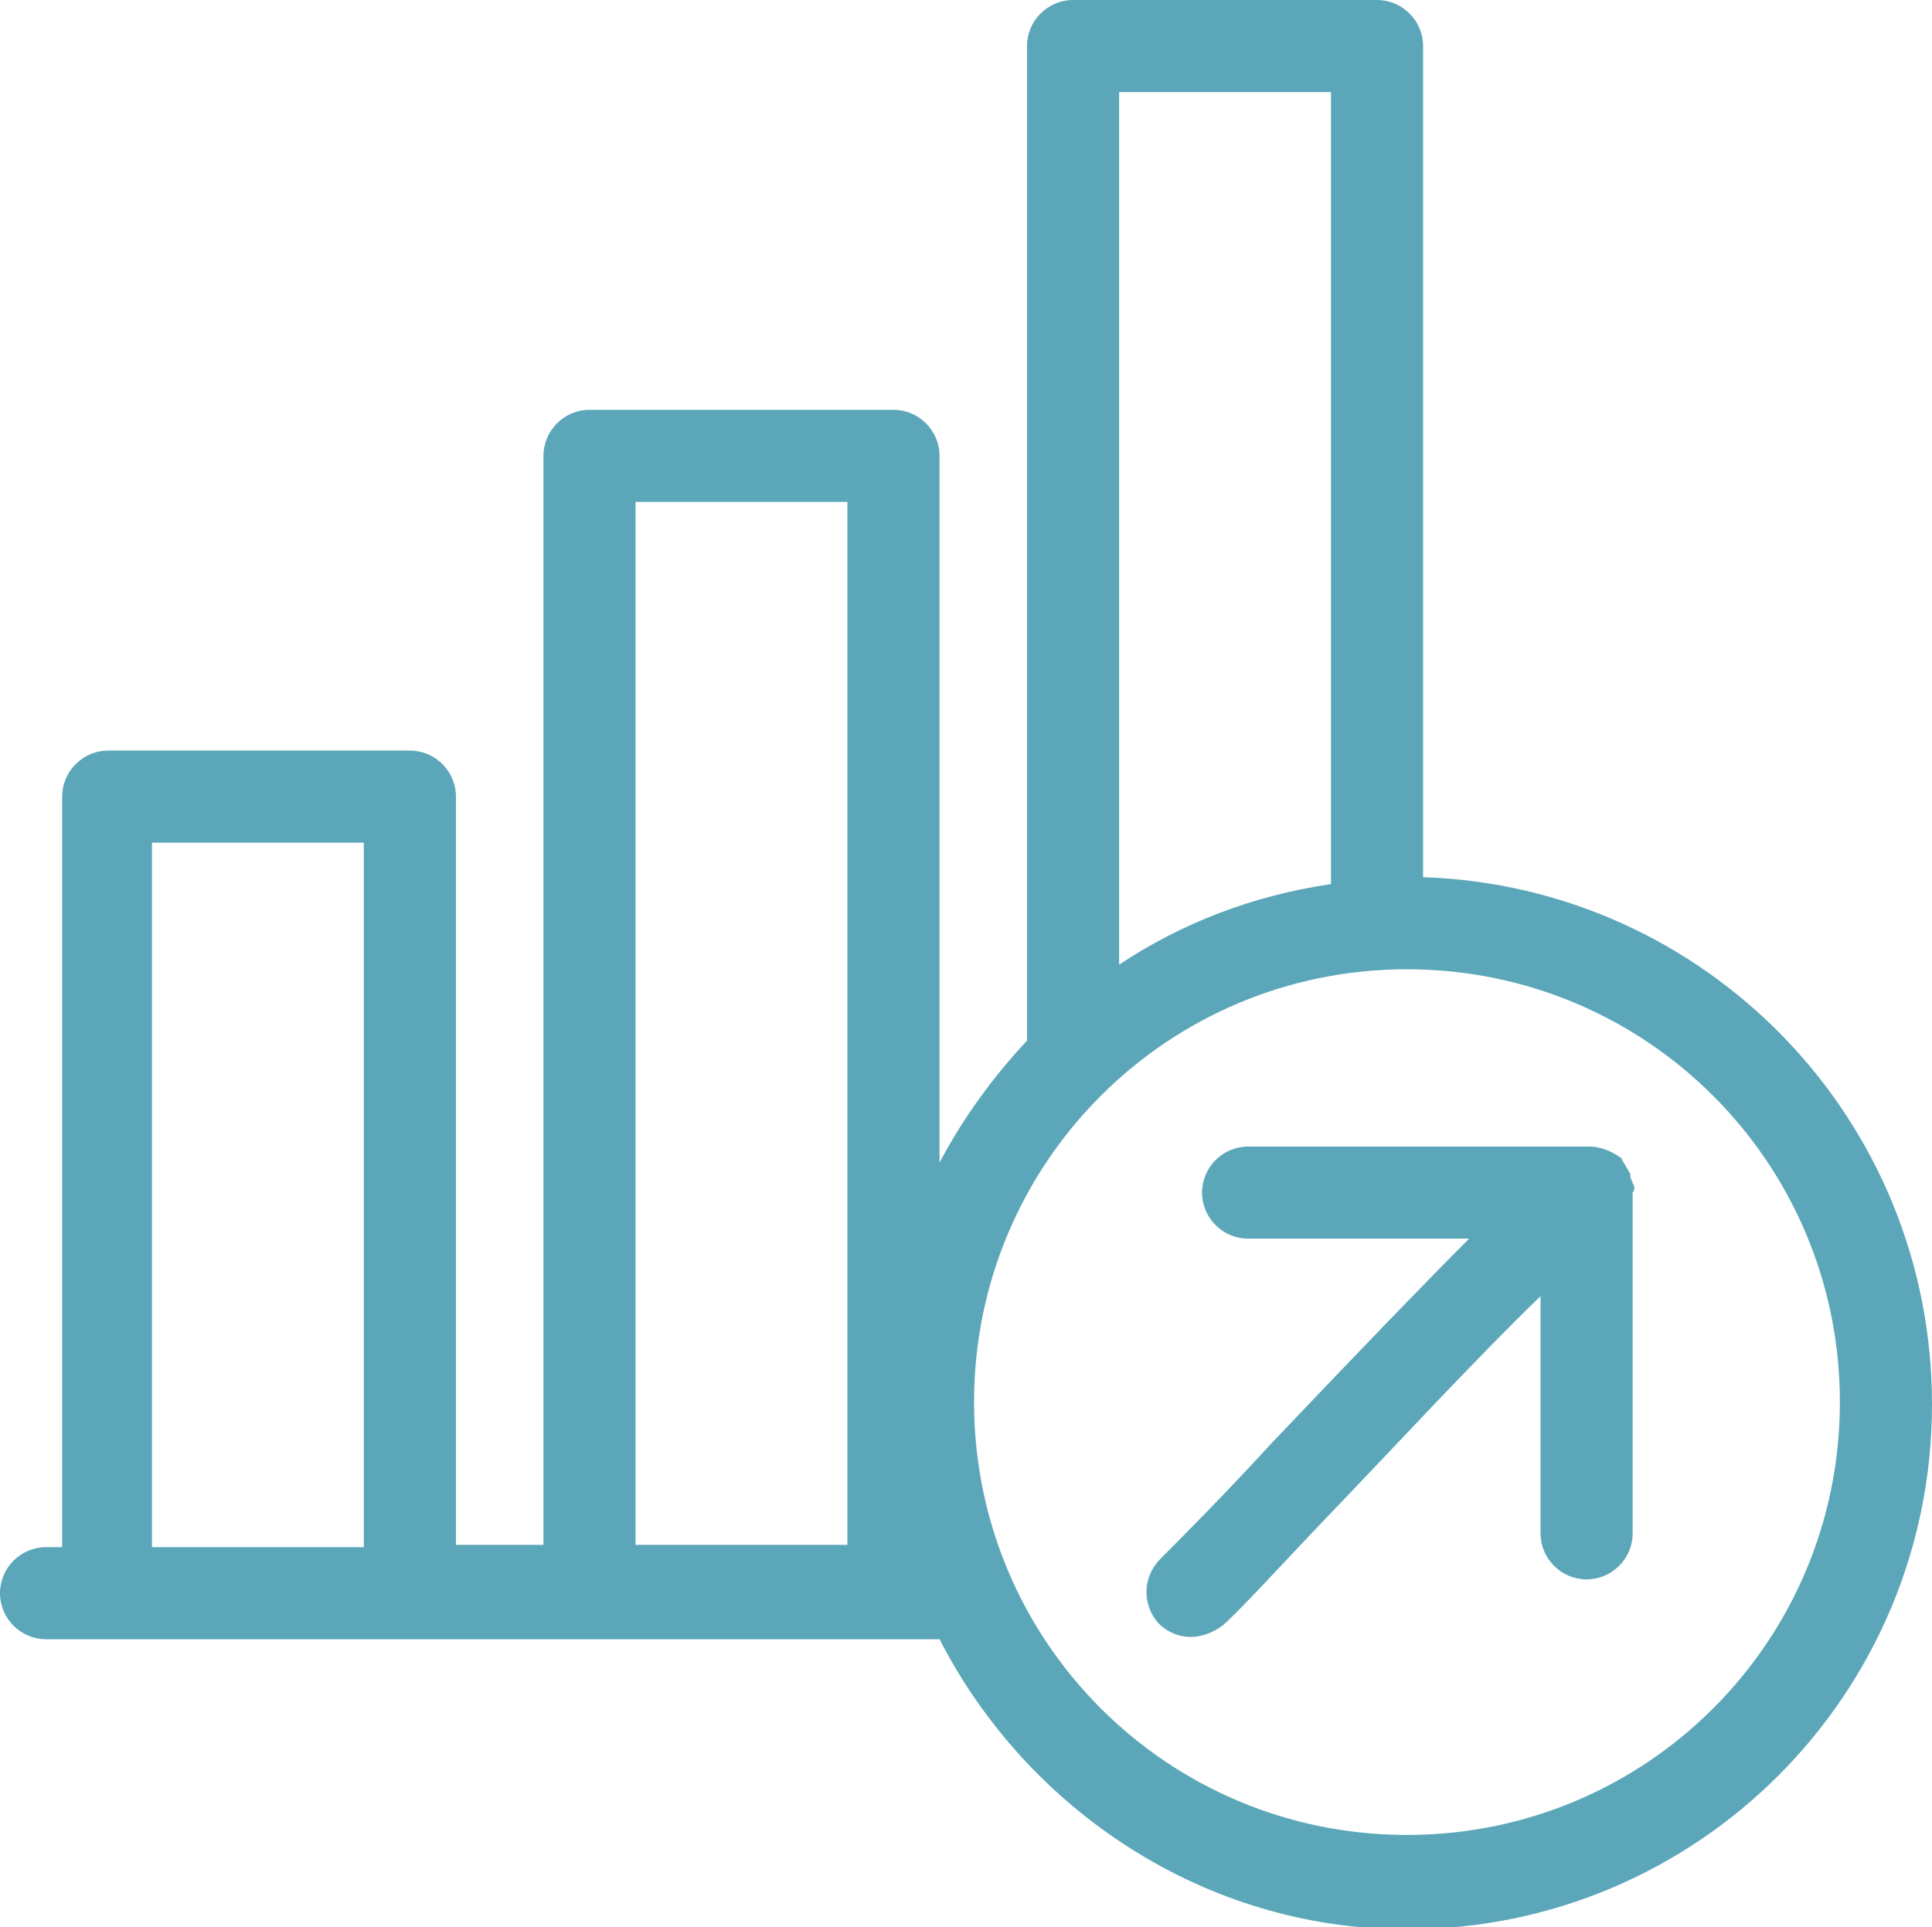
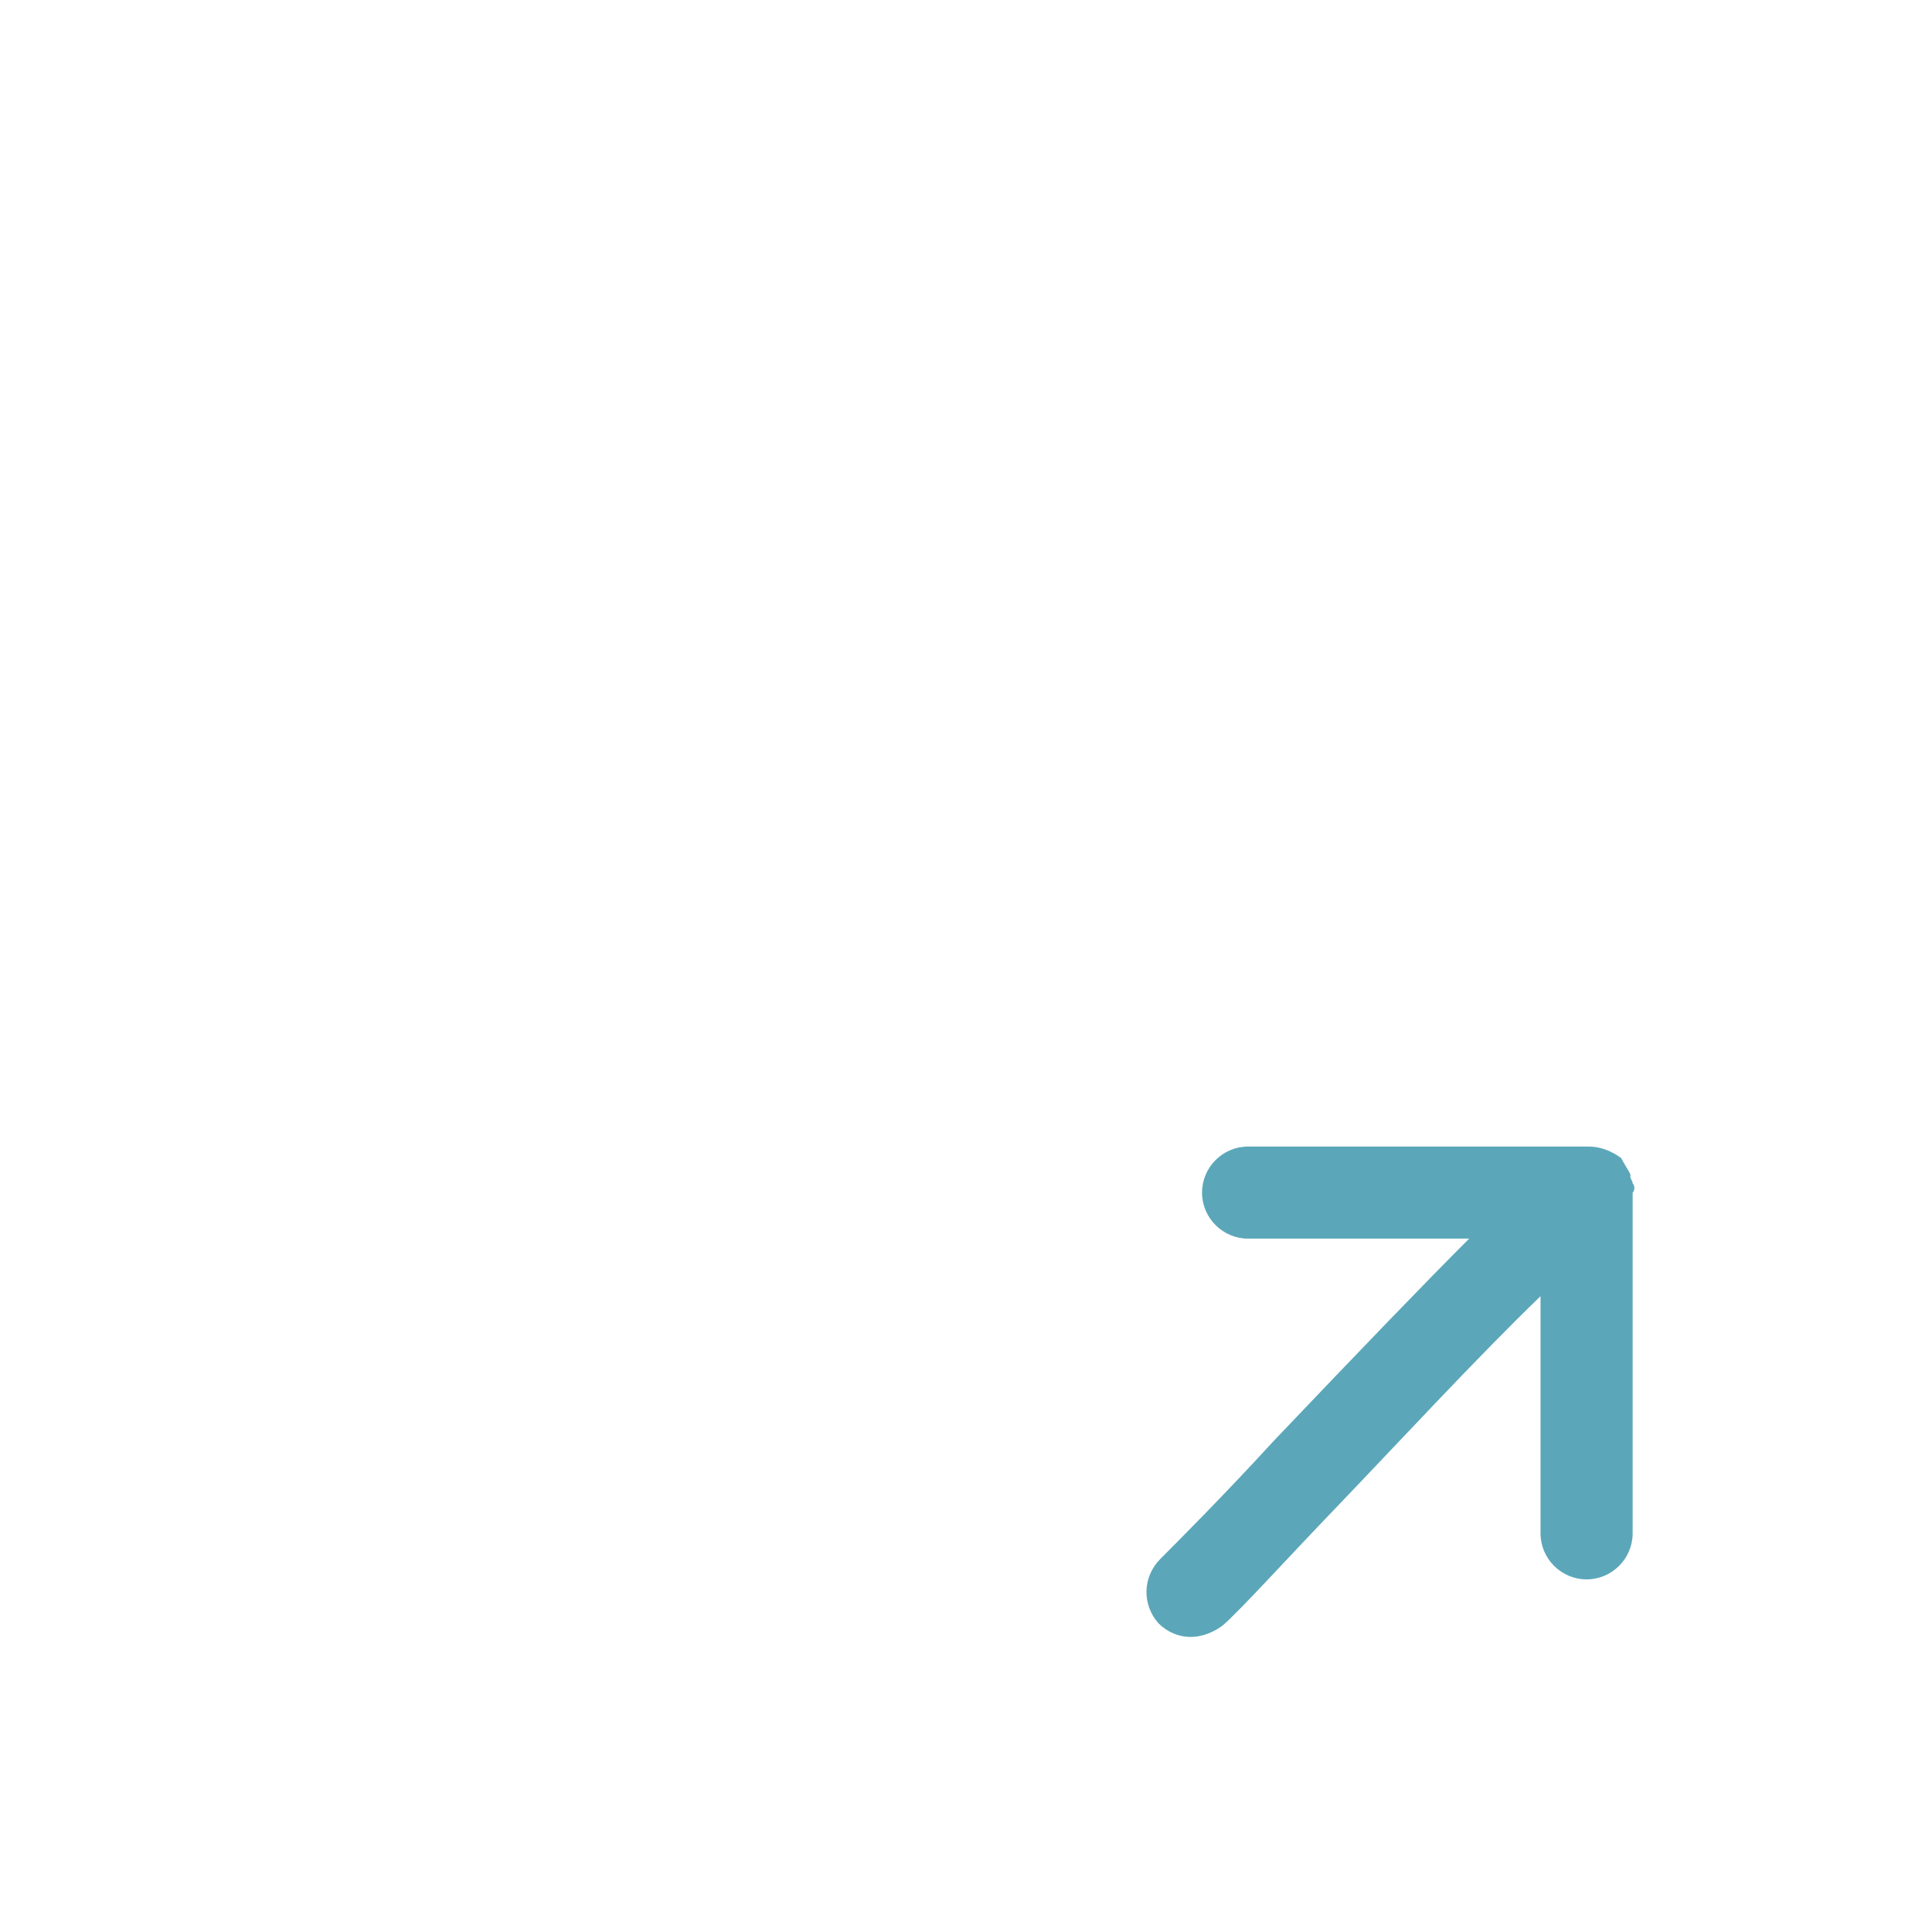
<svg xmlns="http://www.w3.org/2000/svg" version="1.1" id="Capa_1" x="0px" y="0px" width="83.9px" height="83.7px" viewBox="0 0 83.9 83.7" style="enable-background:new 0 0 83.9 83.7;" xml:space="preserve">
  <style type="text/css">
	.st0{fill:#5BA7B9;}
</style>
  <title>diseno-grafico-agencia-molezun</title>
  <g>
-     <path class="st0" d="M61.8,38.1V2c0-1.1-0.9-2-2-2H46.6c-1.1,0-2,0.9-2,2v43.2c-1.5,1.6-2.8,3.4-3.8,5.3V19.8c0-1.1-0.9-2-2-2H25.6   c-1.1,0-2,0.9-2,2v47.3h-3.8V34.6c0-1.1-0.9-2-2-2H4.7c-1.1,0-2,0.9-2,2v32.6H2c-1.1,0-2,0.9-2,2s0.9,2,2,2h38.8   c3.8,7.4,11.5,12.6,20.3,12.6c12.6,0,22.8-10.2,22.8-22.8C83.9,48.5,74,38.5,61.8,38.1z M57.8,4v34.4c-3.4,0.5-6.5,1.7-9.2,3.5V4   H57.8z M27.6,21.8h9.2v45.3h-9.2V21.8z M6.6,36.6h9.2v30.6H6.6V36.6z M61.1,79.7c-10.4,0-18.8-8.4-18.8-18.8s8.4-18.8,18.8-18.8   c10.4,0,18.8,8.4,18.8,18.8S71.5,79.7,61.1,79.7z" />
    <path class="st0" d="M70.9,51.4c0-0.1-0.1-0.2-0.1-0.3c0,0,0-0.1,0-0.1c0,0,0,0,0,0c-0.1-0.2-0.3-0.5-0.4-0.7c0,0,0,0,0,0   C70,50,69.5,49.8,69,49.8H54.2c-1.1,0-2,0.9-2,2c0,1.1,0.9,2,2,2h9.6c-1.9,1.9-4.6,4.7-8.5,8.8c-2.2,2.4-4.2,4.4-4.9,5.1   c-0.8,0.8-0.8,2-0.1,2.8c0.4,0.4,0.9,0.6,1.4,0.6c0.5,0,1-0.2,1.4-0.5c0.8-0.7,2.6-2.7,5-5.2c2.4-2.5,6.1-6.5,8.8-9.1v10.3   c0,1.1,0.9,2,2,2s2-0.9,2-2V51.8c0,0,0,0,0,0C71,51.7,71,51.5,70.9,51.4z" />
  </g>
</svg>